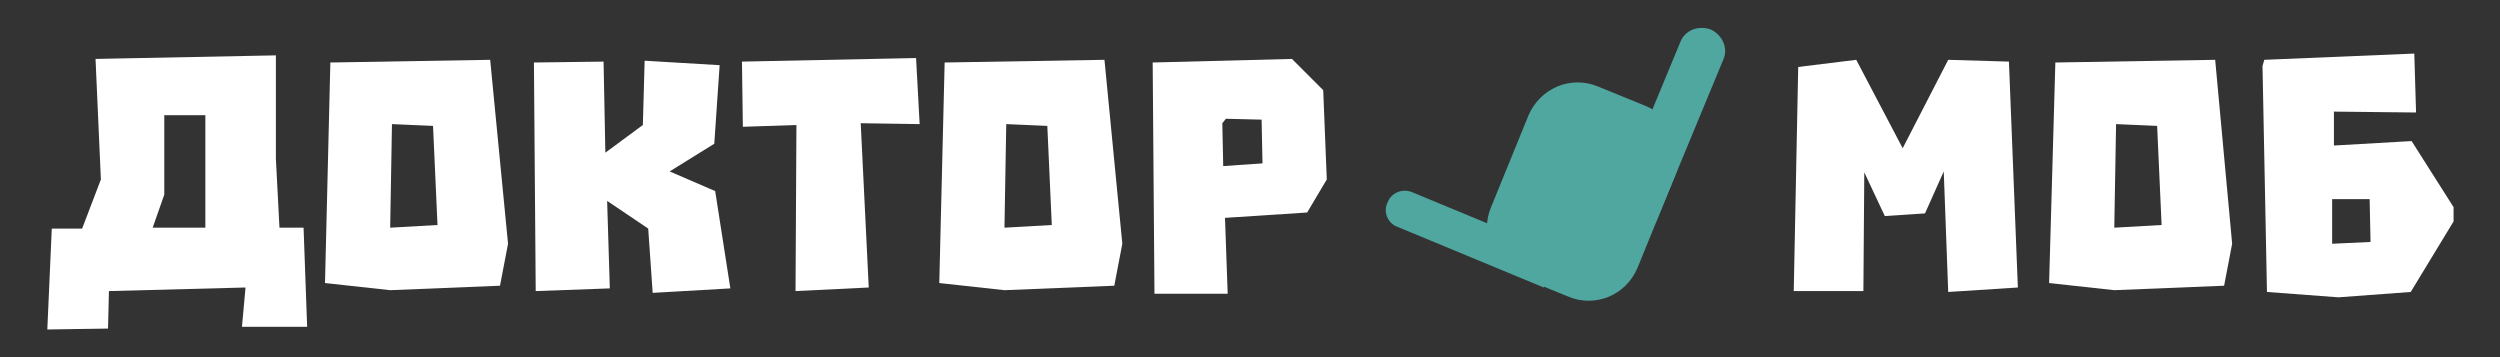
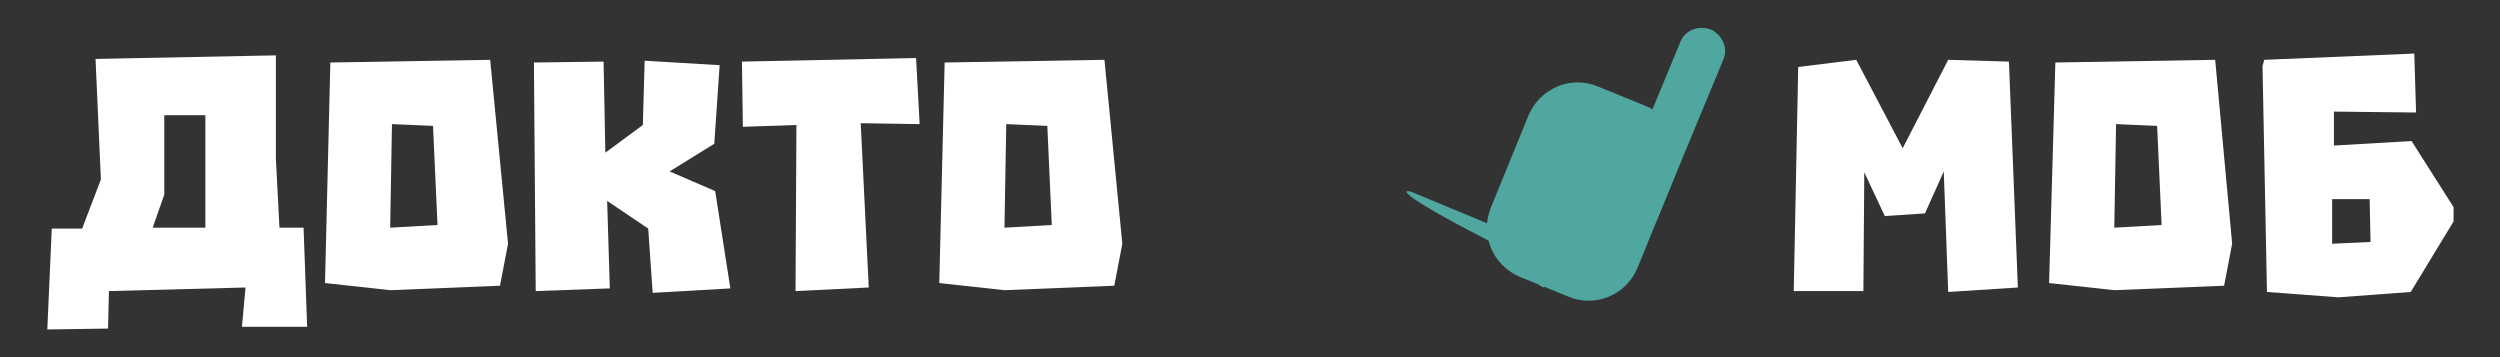
<svg xmlns="http://www.w3.org/2000/svg" version="1.2" baseProfile="tiny" id="Layer_2" x="0px" y="0px" viewBox="0 0 280 40" xml:space="preserve">
  <rect x="0" y="0" width="280" height="40" fill="#333333" stroke="none" />
  <g>
    <g>
      <path fill="#FFFFFF" d="M30.9,14v3.8l0.4,7.7H34l0.4,11.1h-7.3l0.4-4.4l-15.3,0.4l-0.1,4.2l-6.8,0.1l0.5-11.3h3.4l2.1-5.5    L10.7,6.6l20.2-0.4V14 M17.1,25.5H23V12.9h-4.6v4.5v4.4L17.1,25.5z" />
      <path fill="#FFFFFF" d="M56.9,27.3L56,32l-12.3,0.5l-7.3-0.8L37,7l17.9-0.3L56.9,27.3z M49,25.2l-0.5-11.1l-4.6-0.2l-0.2,11.6    L49,25.2z" />
      <path fill="#FFFFFF" d="M67.6,6.9l0.2,10.2L72,14l0.2-7.2l8.4,0.5L80,16.1l-5,3.1l5.1,2.2l1.7,10.9l-8.7,0.5l-0.5-7.2l-4.6-3.1    l0.3,9.8l-8.3,0.3L59.8,7L67.6,6.9z" />
      <path fill="#FFFFFF" d="M103,13.9l-6.6-0.1l0.9,18.4l-8.2,0.4L89.2,14l-6,0.2l-0.1-7.3l19.5-0.4L103,13.9z" />
      <path fill="#FFFFFF" d="M125.7,27.3l-0.9,4.7l-12.3,0.5l-7.3-0.8L105.8,7l17.9-0.3L125.7,27.3z M117.8,25.2l-0.5-11.1l-4.6-0.2    l-0.2,11.6L117.8,25.2z" />
-       <path fill="#FFFFFF" d="M146.4,23.8l-9.2,0.6l0.3,8.5l-8.2,0L129.1,7l15.6-0.4l3.5,3.5l0.4,10L146.4,23.8z M137,18.6l4.4-0.3    l-0.1-4.9l-4-0.1l-0.4,0.5L137,18.6z" />
      <path fill="#FFFFFF" d="M207.9,6.7l5.2,9.9l5.1-9.9l6.8,0.2l1,25.3l-7.8,0.5l-0.5-13.5l-2.1,4.7l-4.5,0.3l-2.3-4.9l-0.1,13.3    l-7.8,0l0.5-25.1L207.9,6.7z" />
      <path fill="#FFFFFF" d="M250,27.3l-0.9,4.7l-12.3,0.5l-7.3-0.8L230.2,7l17.9-0.3L250,27.3z M242.1,25.2l-0.5-11.1l-4.6-0.2    l-0.2,11.6L242.1,25.2z" />
      <path fill="#FFFFFF" d="M261.4,12.5v3.8l8.7-0.5l4.7,7.4v1.6l-4.8,7.9l-8.1,0.6l-8-0.6l-0.5-25.3l0.2-0.7L270.4,6l0.2,6.6    L261.4,12.5z M265.4,22.3h-4.2v5l4.3-0.2L265.4,22.3z" />
    </g>
    <g>
      <g>
        <path fill="#4FA7A0" d="M175.6,33.2l-5.4-2.2c-3-1.3-4.5-4.7-3.2-7.8l4.2-10.3c1.3-3,4.7-4.5,7.8-3.2l5.4,2.2     c3,1.3,4.5,4.7,3.2,7.8L183.4,30C182.1,33.1,178.6,34.5,175.6,33.2z" />
      </g>
      <g>
-         <path fill="#4FA7A0" d="M158.1,21.5l16.4,6.8l-1.6,3.9l-16.4-6.8c-1.1-0.4-1.6-1.7-1.1-2.7l0,0C155.8,21.6,157,21.1,158.1,21.5z" />
+         <path fill="#4FA7A0" d="M158.1,21.5l16.4,6.8l-1.6,3.9c-1.1-0.4-1.6-1.7-1.1-2.7l0,0C155.8,21.6,157,21.1,158.1,21.5z" />
      </g>
      <g>
        <path fill="#4FA7A0" d="M191.6,3.3L191.6,3.3c1.3,0.6,2,2.1,1.4,3.4l-7.5,18.1l-4.8-2l7.5-18.1C188.7,3.4,190.2,2.8,191.6,3.3z" />
      </g>
    </g>
  </g>
</svg>